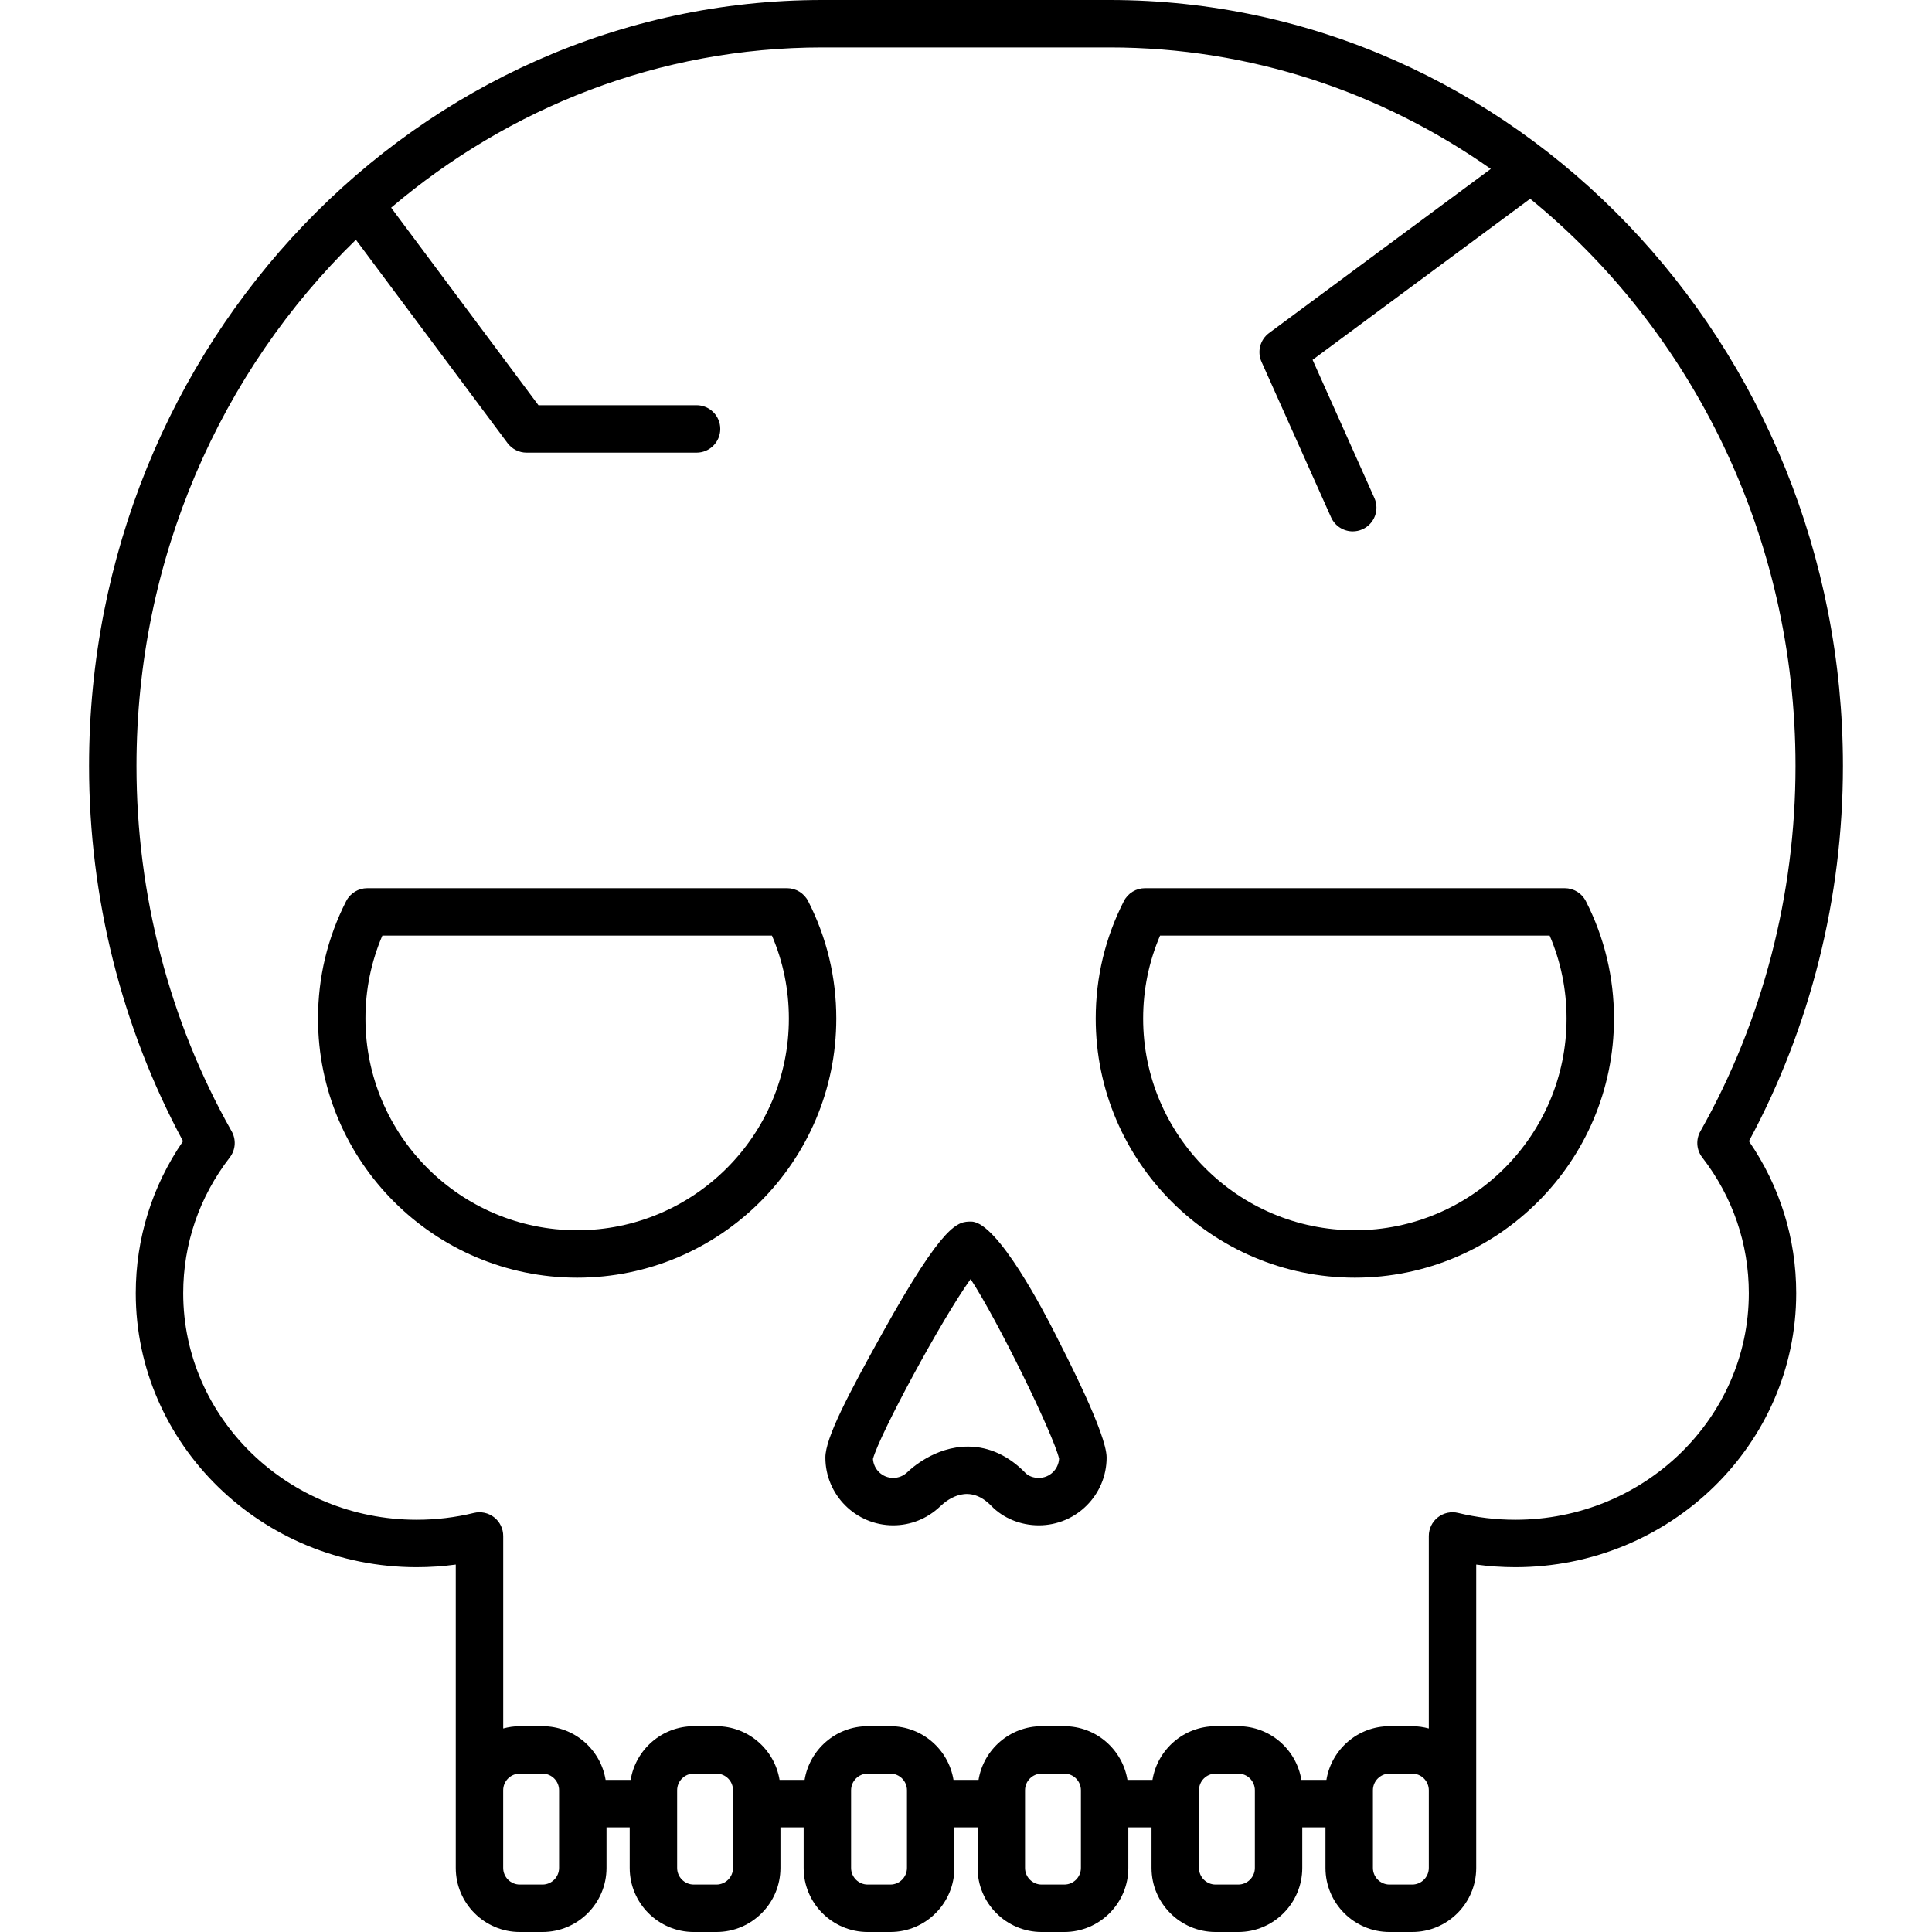
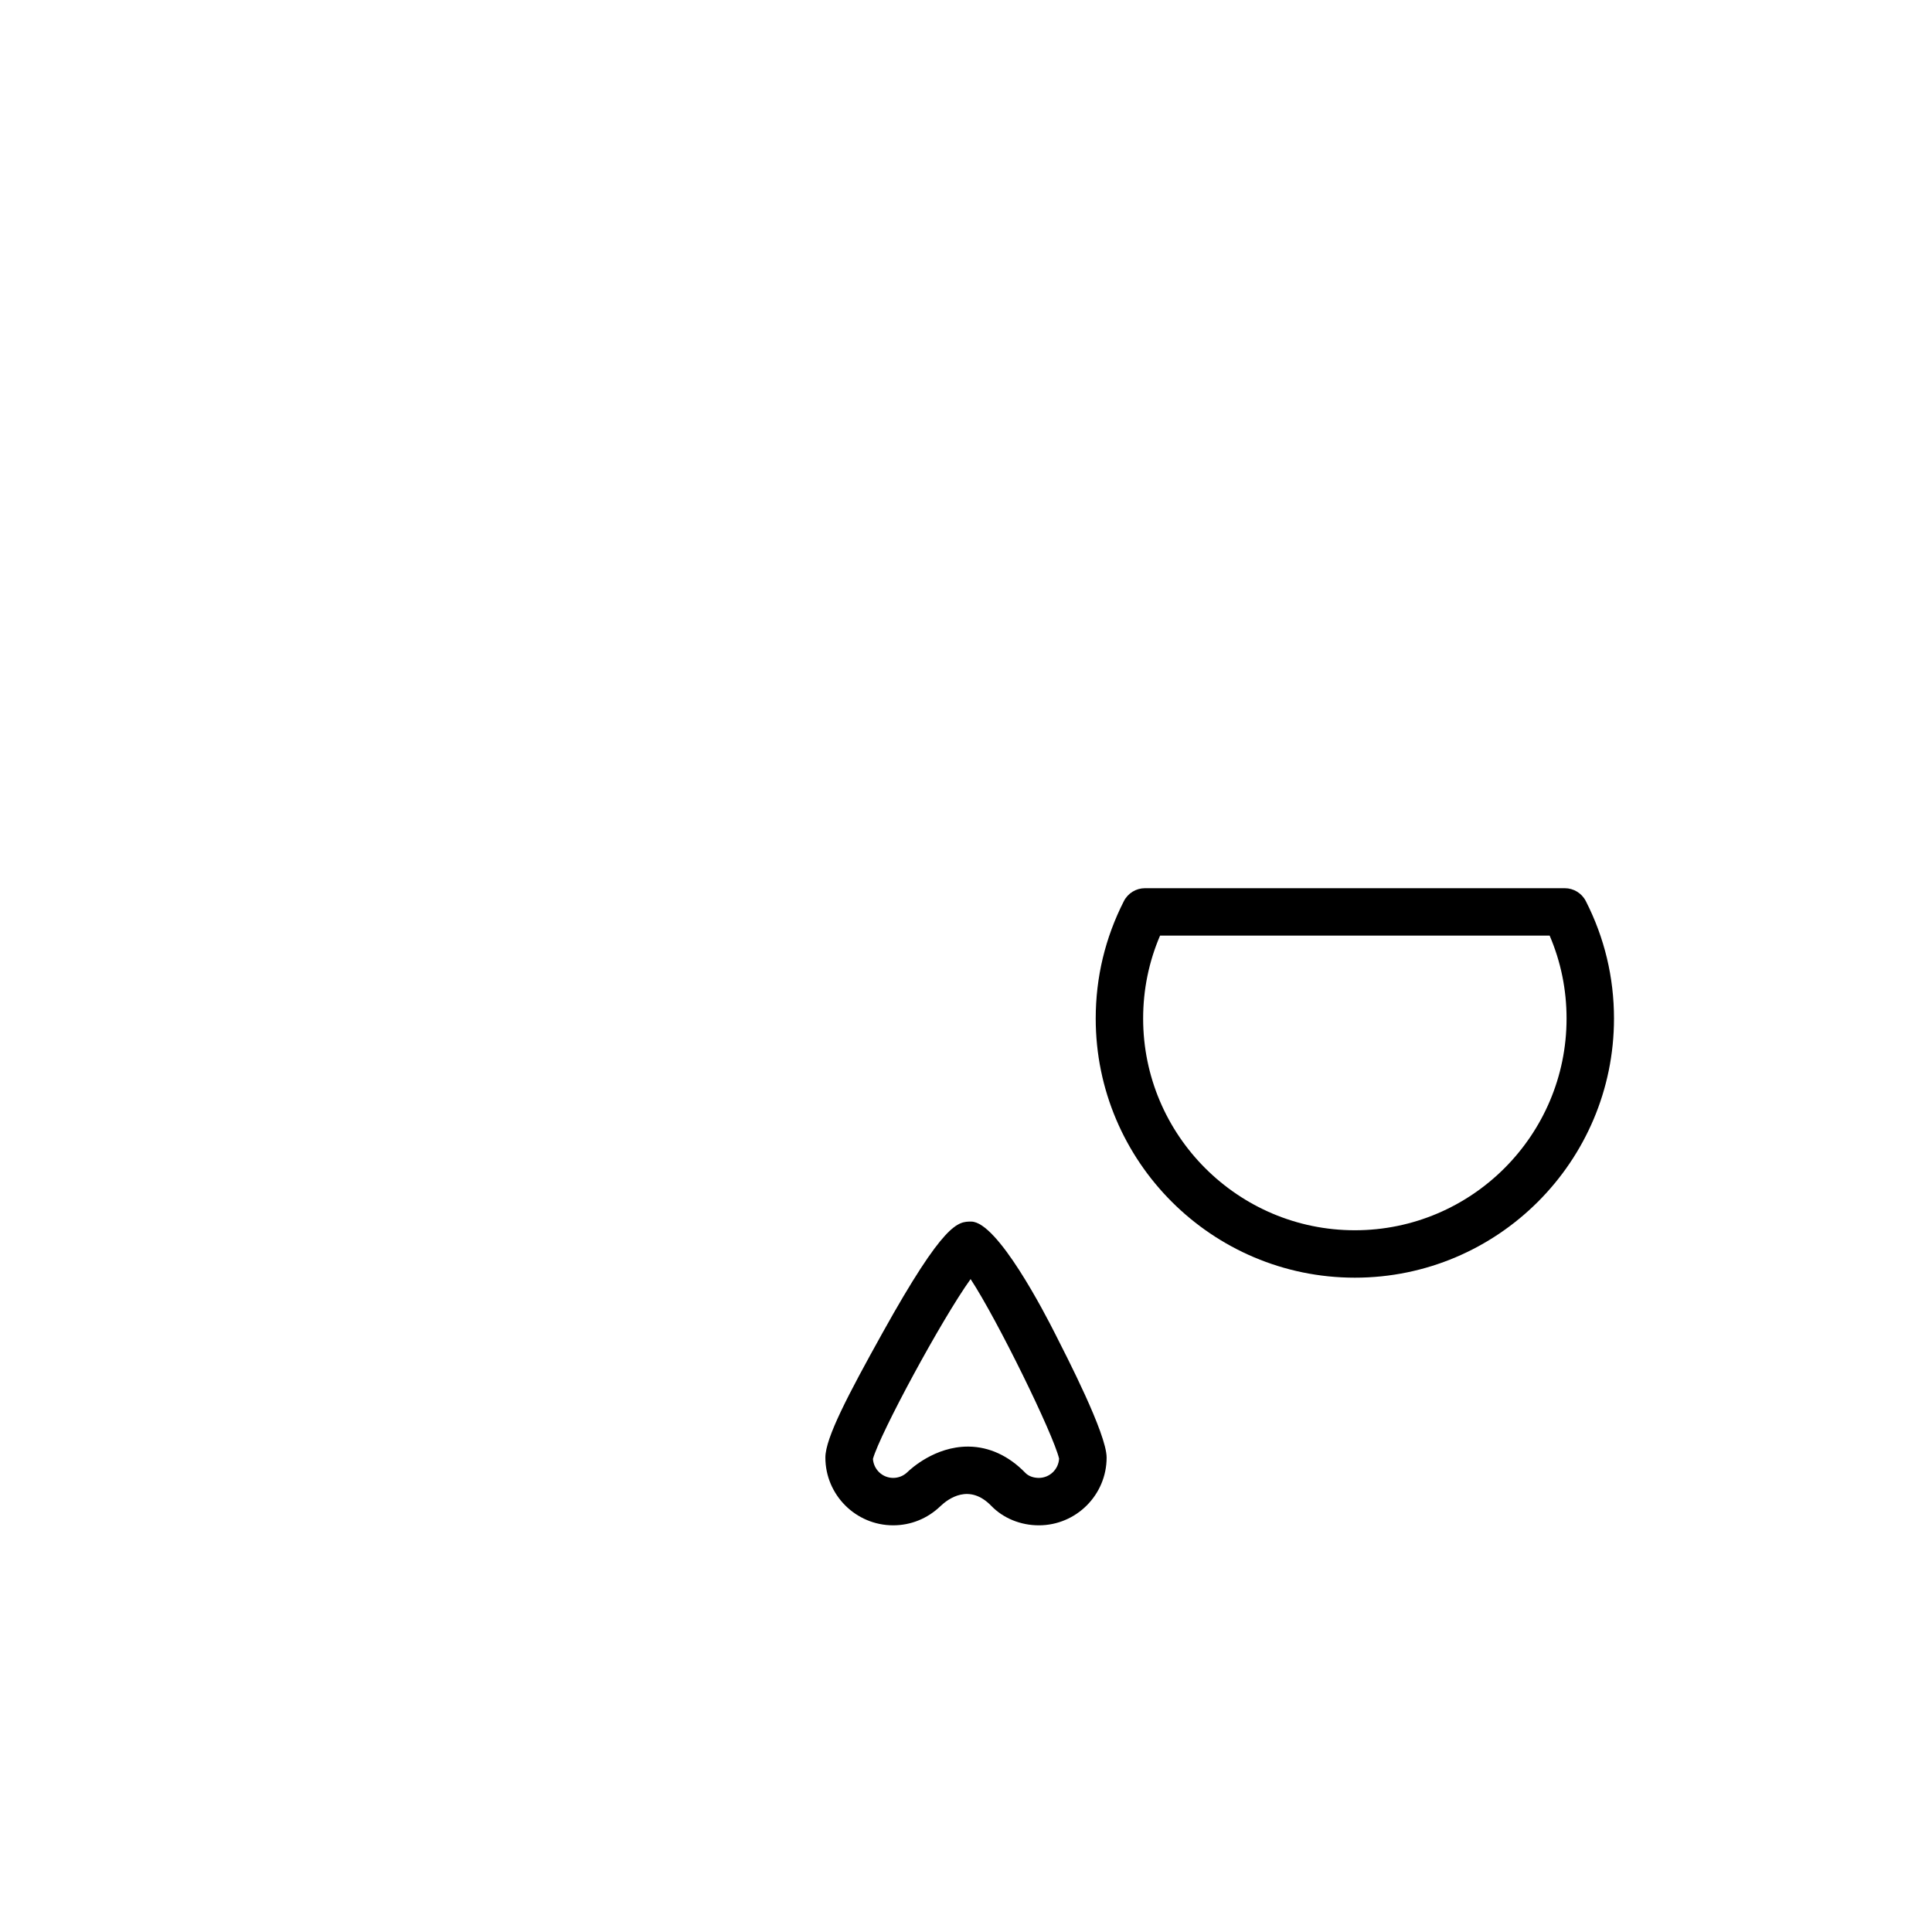
<svg xmlns="http://www.w3.org/2000/svg" fill="#000000" height="800px" width="800px" version="1.1" id="Capa_1" viewBox="0 0 407.384 407.384" xml:space="preserve">
  <g>
    <g>
      <g>
        <g>
-           <path d="M121.699,269.414c-30.129,0-54.641-24.512-54.641-54.641c0-8.694,1.996-17.023,5.935-24.756      c0.854-1.676,2.575-2.731,4.456-2.731h88.503c1.881,0,3.603,1.056,4.456,2.731c3.938,7.734,5.935,16.063,5.935,24.756      C176.341,244.902,151.828,269.414,121.699,269.414z M80.624,197.286c-2.368,5.529-3.566,11.398-3.566,17.487      c0,24.615,20.026,44.641,44.641,44.641c24.616,0,44.642-20.025,44.642-44.641c0-6.088-1.199-11.957-3.567-17.487H80.624z" />
-         </g>
+           </g>
        <g>
          <path d="M285.686,269.414c-30.13,0-54.642-24.512-54.642-54.641c0-8.692,1.997-17.021,5.935-24.756      c0.853-1.676,2.575-2.731,4.456-2.731h88.503c1.88,0,3.602,1.056,4.456,2.731c3.938,7.732,5.935,16.062,5.935,24.756      C340.327,244.902,315.815,269.414,285.686,269.414z M244.611,197.286c-2.368,5.53-3.567,11.399-3.567,17.487      c0,24.615,20.026,44.641,44.642,44.641c24.615,0,44.641-20.025,44.641-44.641c0-6.089-1.198-11.958-3.566-17.487H244.611z" />
        </g>
      </g>
      <path d="M222.491,281.244c-2.094-4.148-12.146-23.658-17.705-23.658c-2.778,0-5.65,0-18.706,23.482    c-7.238,13.019-12.04,22.145-12.04,26.268c0,7.883,6.414,14.296,14.297,14.296c3.701,0,7.211-1.408,9.925-4.006    c1.691-1.624,6.124-4.886,10.765-0.095c2.524,2.607,6.176,4.101,10.02,4.101c7.884,0,14.297-6.413,14.297-14.296    C233.344,302.336,224.862,285.939,222.491,281.244z M219.047,311.632c-1.151,0-2.185-0.386-2.836-1.058    c-3.475-3.588-7.616-5.504-11.978-5.543c-0.047-0.001-0.093-0.001-0.14-0.001c-6.966,0-12.03,4.672-12.805,5.429    c-0.801,0.757-1.848,1.173-2.951,1.173c-2.27,0-4.116-1.774-4.268-4.006c1.479-5.305,14.436-29.336,20.594-37.919    c5.678,8.658,17.42,32.655,18.658,37.859C223.198,309.826,221.337,311.632,219.047,311.632z" />
-       <path d="M388.605,161.52C388.605,72.457,319.234,0,233.966,0h-60.547C88.15,0,18.779,72.457,18.779,161.52    c0,27.78,6.854,55.053,19.812,79.109c-6.524,9.5-9.966,20.514-9.966,32.063c0,31.854,26.573,57.77,59.235,57.77    c2.765,0,5.52-0.186,8.243-0.556v63.972c0,7.447,6.059,13.507,13.507,13.507h4.772c7.448,0,13.507-6.06,13.507-13.507v-8.56h4.892    v8.56c0,7.447,6.06,13.507,13.507,13.507h4.772c7.448,0,13.507-6.06,13.507-13.507v-8.56h4.893v8.56    c0,7.447,6.06,13.507,13.507,13.507h4.771c7.448,0,13.507-6.06,13.507-13.507v-8.56h4.893v8.56    c0,7.447,6.059,13.507,13.507,13.507h4.771c7.448,0,13.507-6.06,13.507-13.507v-8.56h4.893v8.56    c0,7.447,6.06,13.507,13.507,13.507h4.771c7.448,0,13.507-6.06,13.507-13.507v-8.56h4.893v8.56c0,7.447,6.06,13.507,13.507,13.507    h4.772c7.448,0,13.507-6.06,13.507-13.507v-63.972c2.723,0.369,5.478,0.556,8.242,0.556c32.663,0,59.235-25.915,59.235-57.77    c0-11.549-3.442-22.563-9.966-32.063C381.751,216.571,388.604,189.299,388.605,161.52z M117.888,393.877    c0,1.934-1.573,3.507-3.507,3.507h-4.772c-1.934,0-3.507-1.573-3.507-3.507v-16.379c0-1.934,1.573-3.508,3.507-3.508h4.772    c1.934,0,3.507,1.573,3.507,3.508V393.877z M154.567,393.877c0,1.934-1.573,3.507-3.507,3.507h-4.772    c-1.934,0-3.507-1.573-3.507-3.507v-16.379c0-1.934,1.573-3.508,3.507-3.508h4.772c1.934,0,3.507,1.573,3.507,3.508V393.877z     M191.245,393.877c0,1.934-1.573,3.507-3.507,3.507h-4.771c-1.934,0-3.507-1.573-3.507-3.507v-16.379    c0-1.934,1.573-3.508,3.507-3.508h4.771c1.934,0,3.507,1.573,3.507,3.508V393.877z M227.924,393.877    c0,1.934-1.573,3.507-3.507,3.507h-4.771c-1.934,0-3.507-1.573-3.507-3.507v-16.379c0-1.934,1.573-3.508,3.507-3.508h4.771    c1.934,0,3.507,1.573,3.507,3.508V393.877z M264.603,393.877c0,1.934-1.573,3.507-3.507,3.507h-4.771    c-1.934,0-3.507-1.573-3.507-3.507v-16.379c0-1.934,1.573-3.508,3.507-3.508h4.771c1.934,0,3.507,1.573,3.507,3.508V393.877z     M301.282,393.877c0,1.934-1.573,3.507-3.507,3.507h-4.772c-1.934,0-3.507-1.573-3.507-3.507v-16.379    c0-1.934,1.573-3.508,3.507-3.508h4.772c1.934,0,3.507,1.573,3.507,3.508V393.877z M319.524,320.461    c-4.083,0-8.14-0.484-12.057-1.44c-1.489-0.363-3.065-0.023-4.273,0.925c-1.207,0.948-1.912,2.397-1.912,3.933v40.591    c-1.121-0.303-2.292-0.478-3.507-0.478h-4.772c-6.704,0-12.267,4.914-13.314,11.326h-5.278    c-1.048-6.412-6.611-11.326-13.314-11.326h-4.771c-6.704,0-12.267,4.914-13.314,11.326h-5.278    c-1.048-6.412-6.611-11.326-13.314-11.326h-4.771c-6.704,0-12.266,4.914-13.314,11.326h-5.279    c-1.048-6.412-6.61-11.326-13.314-11.326h-4.771c-6.704,0-12.267,4.914-13.314,11.326h-5.278    c-1.048-6.412-6.611-11.326-13.314-11.326h-4.772c-6.704,0-12.267,4.914-13.314,11.326h-5.278    c-1.048-6.412-6.611-11.326-13.314-11.326h-4.772c-1.215,0-2.386,0.176-3.507,0.478v-40.591c0-1.535-0.705-2.984-1.912-3.933    c-1.208-0.947-2.785-1.288-4.273-0.925c-3.918,0.956-7.974,1.44-12.058,1.44c-27.148,0-49.235-21.43-49.235-47.77    c0-10.419,3.397-20.321,9.823-28.635c1.288-1.666,1.352-3.884,0.344-5.594C35.7,215.245,28.78,188.641,28.779,161.52    c0-43.783,17.826-83.28,46.266-110.967l31.976,42.884c0.943,1.266,2.43,2.011,4.008,2.011h35.847c2.761,0,5-2.238,5-5    c0-2.762-2.239-5-5-5h-33.338L82.477,43.791C107.34,22.674,138.991,10,173.418,10h60.547c29.724,0,57.379,9.445,80.384,25.616    l-46.756,34.613c-1.886,1.396-2.547,3.918-1.589,6.061l14.671,32.798c0.831,1.857,2.655,2.959,4.567,2.959    c0.682,0,1.376-0.141,2.039-0.437c2.521-1.128,3.65-4.085,2.522-6.606l-13.03-29.129l45.88-33.964    c34.024,27.747,55.952,71.044,55.952,119.608c0,27.121-6.921,53.726-20.013,76.944c-1.007,1.71-0.943,3.927,0.345,5.593    c6.426,8.314,9.823,18.216,9.823,28.635C368.759,299.031,346.672,320.461,319.524,320.461z" />
    </g>
  </g>
</svg>